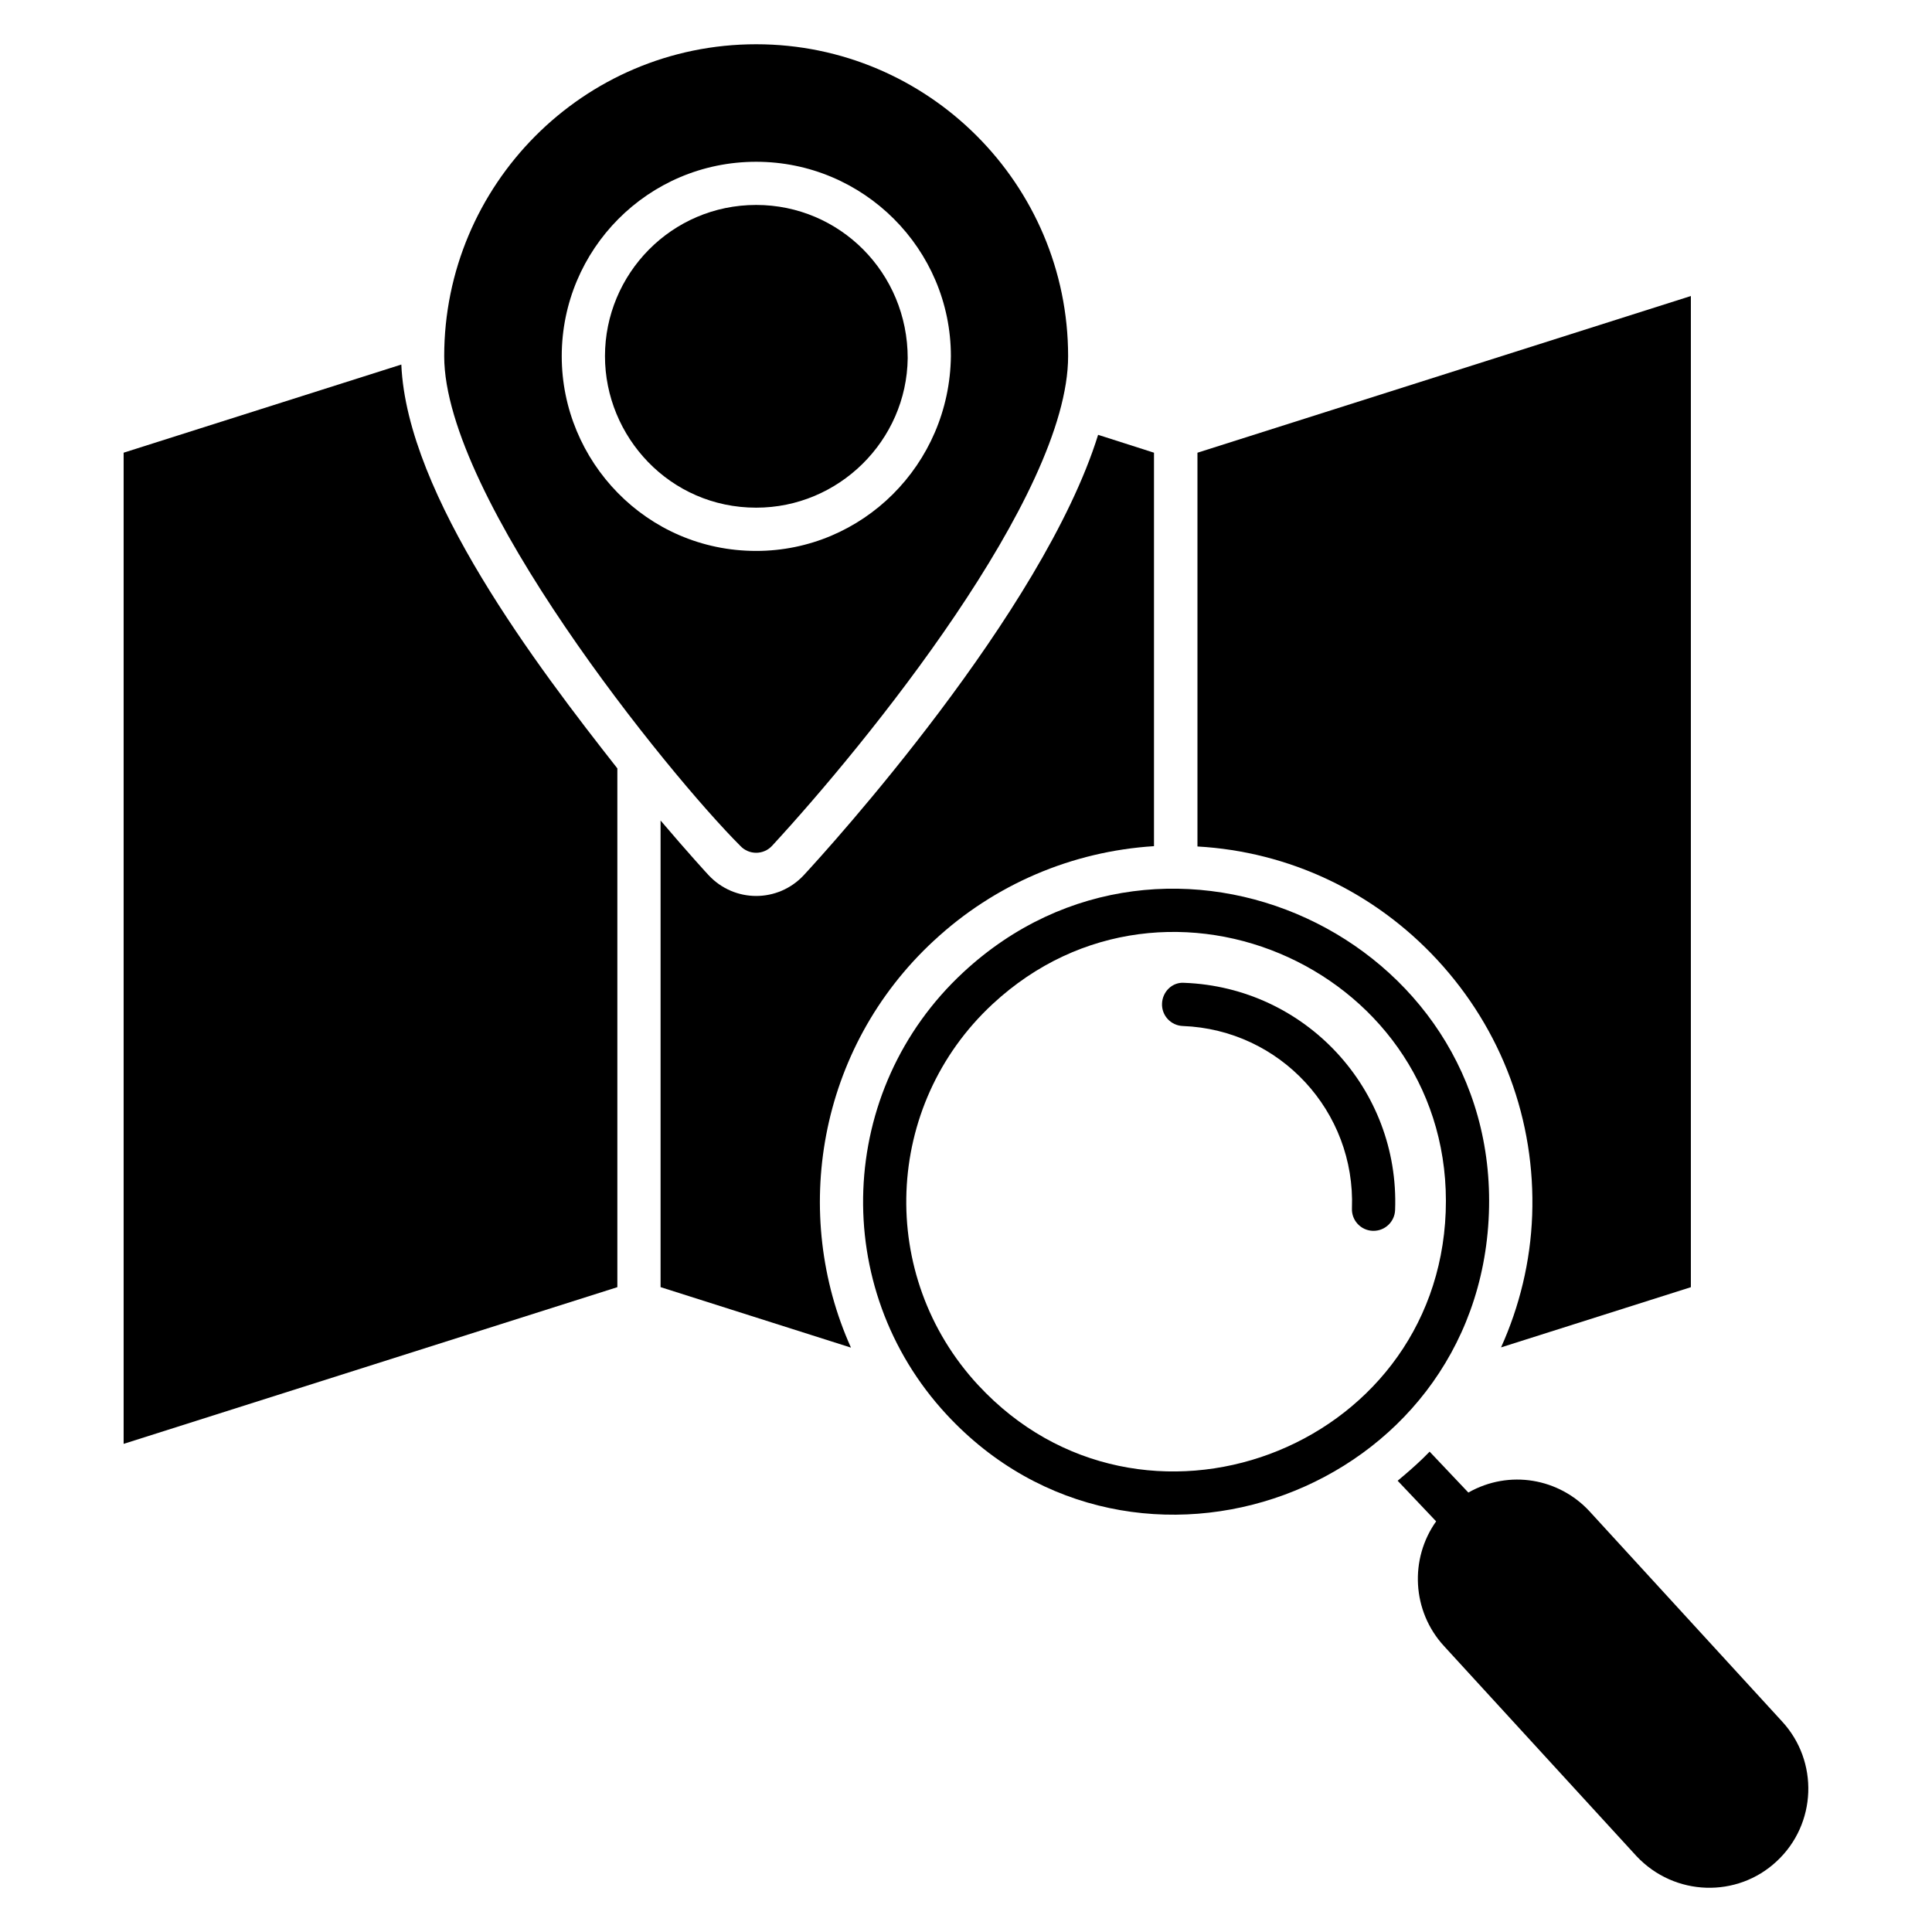
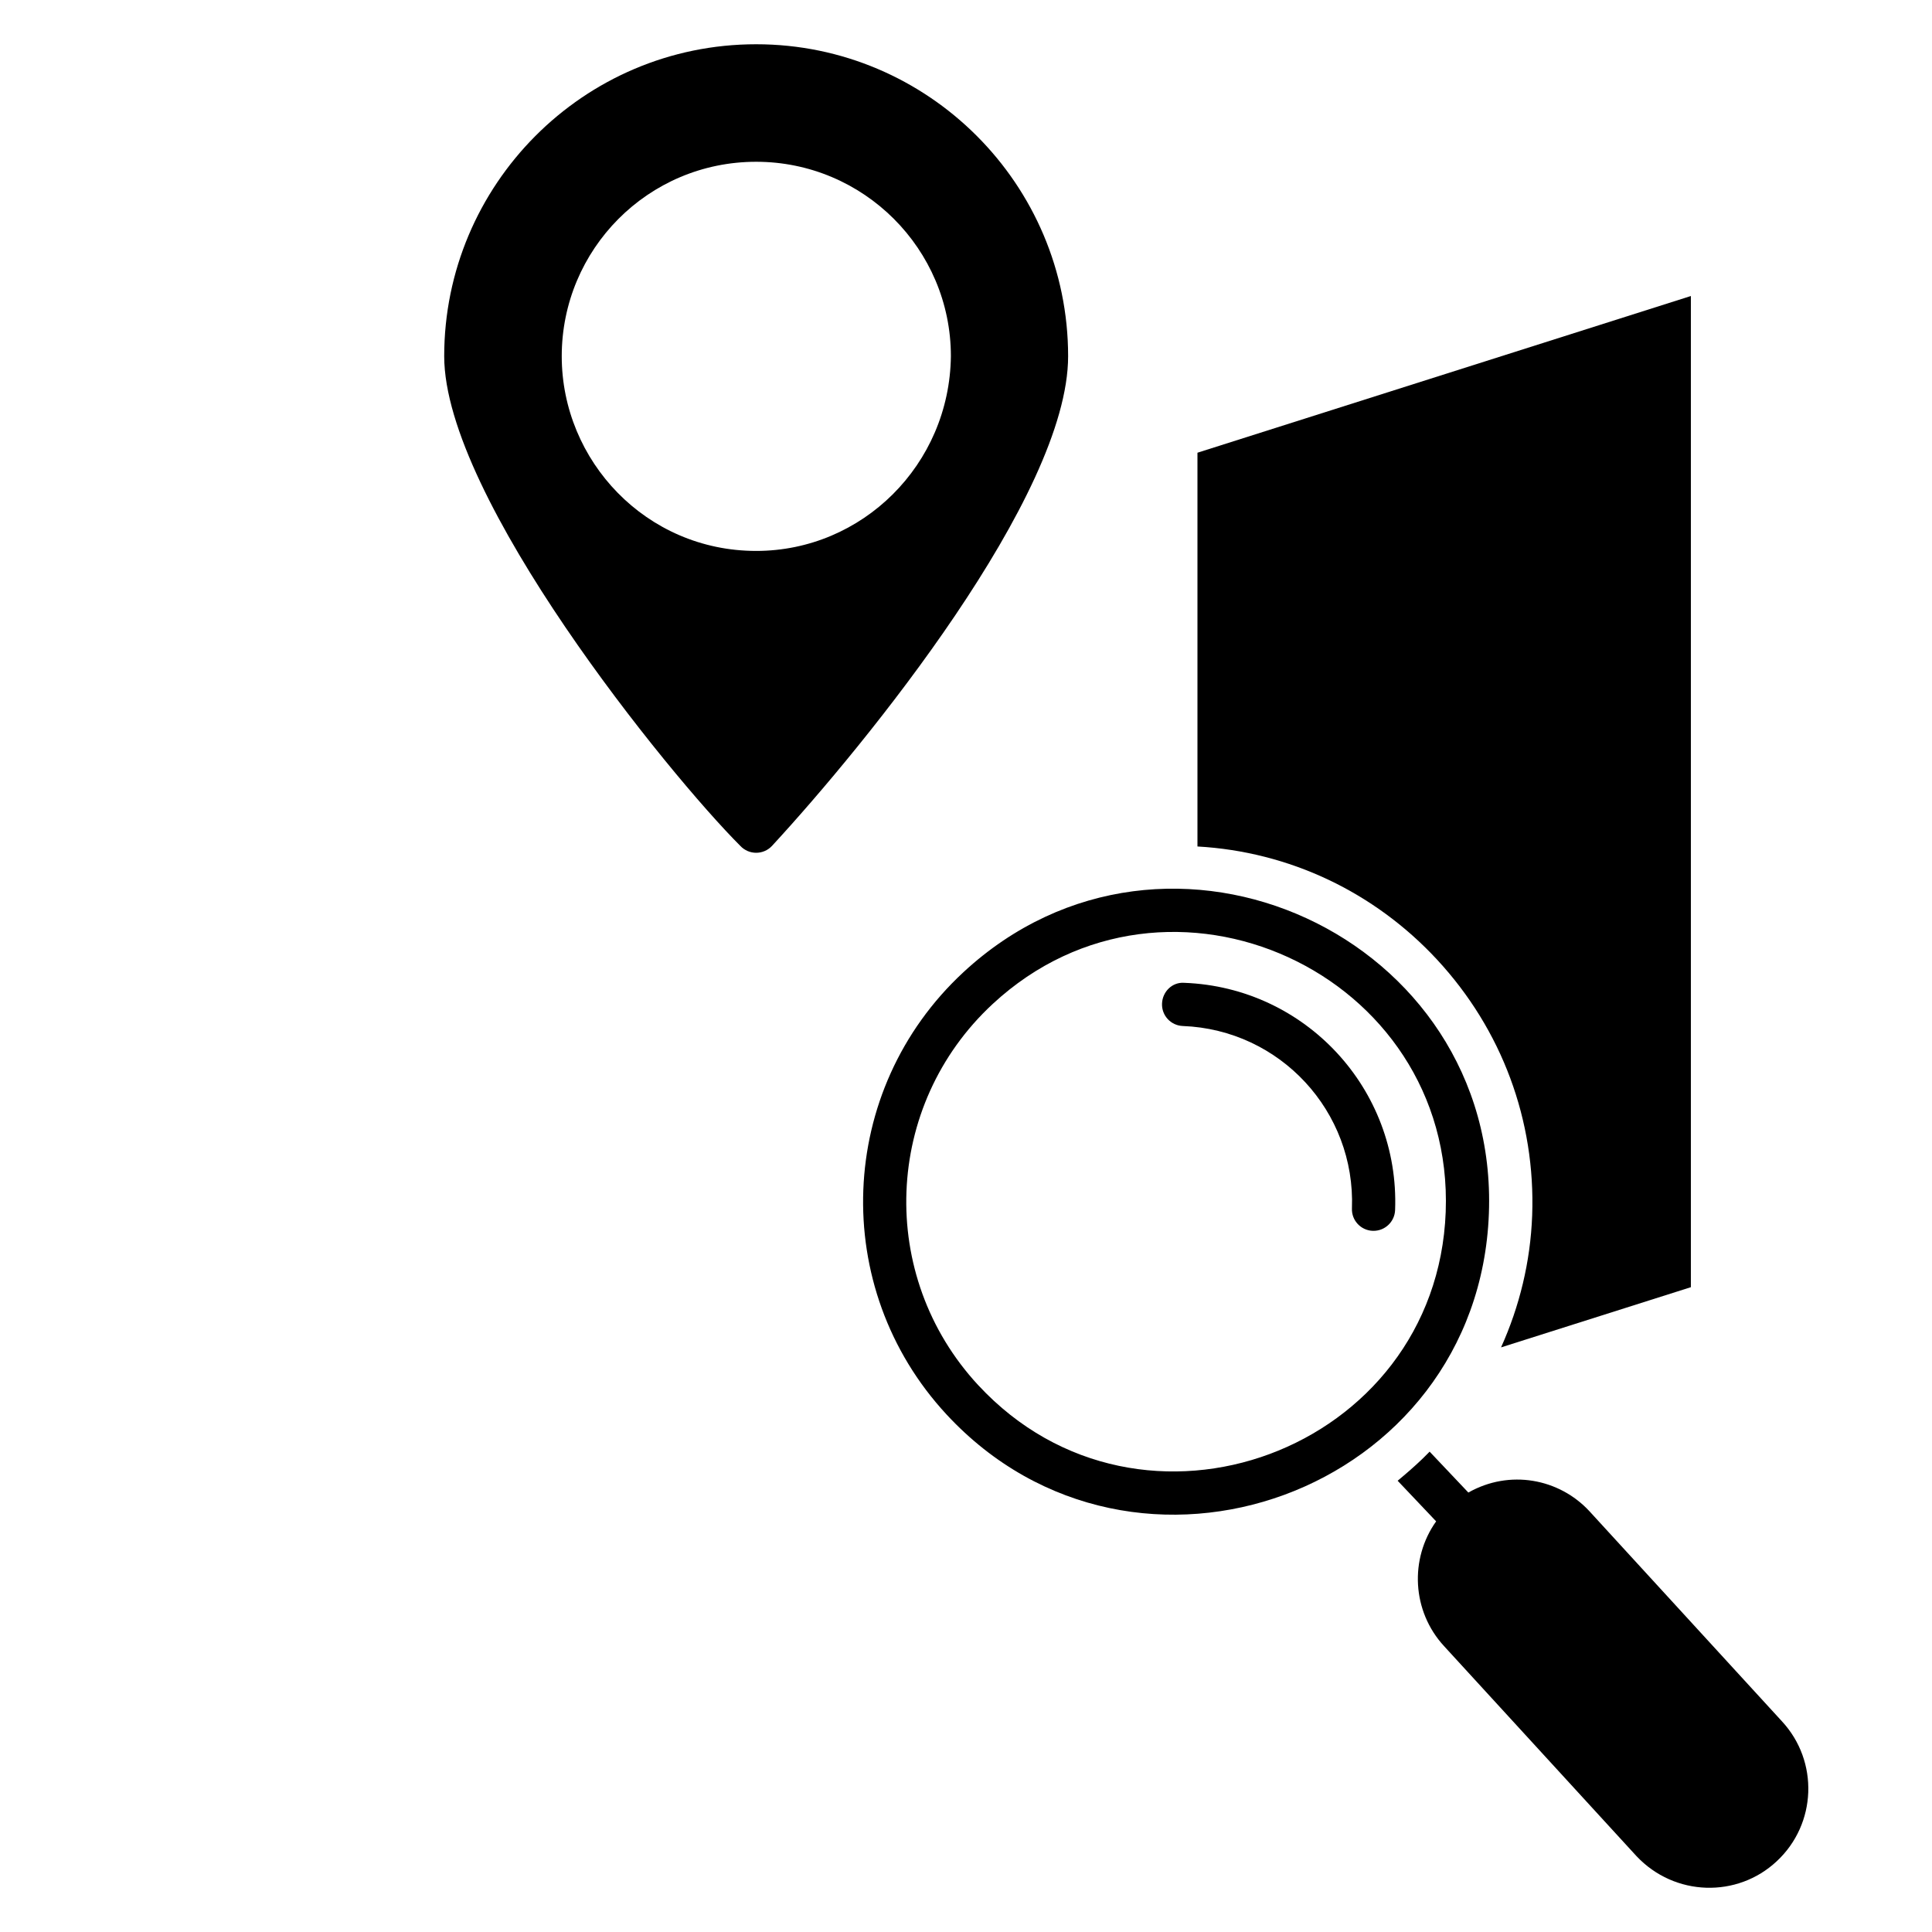
<svg xmlns="http://www.w3.org/2000/svg" fill="#000000" width="800px" height="800px" version="1.1" viewBox="144 144 512 512">
  <g>
-     <path d="m384.55 238.93c0-22.641-18.008-40.617-40.152-40.617-22.504 0-40.074 18.336-40.074 40.074 0 21.312 17.152 40.152 40.074 40.152 21.879 0.008 39.887-17.766 40.152-39.609z" />
    <path d="m348.59 368.17c24.848-26.922 78.473-92.754 78.473-129.77 0-45.57-37.098-82.672-82.672-82.672-45.887 0-82.672 37.352-82.672 82.672 0 37.457 59.441 110.74 78.473 129.77 2.277 2.434 6.125 2.434 8.398 0zm-55.723-129.77c0-28.289 22.855-51.527 51.527-51.527 28.449 0 51.602 23.113 51.602 51.527-0.344 28.754-23.488 51.602-51.602 51.602-29.102 0-51.527-23.816-51.527-51.602z" />
    <path d="m616.22 600.15-50.992-55.648c-8.047-8.695-21.184-11.145-32.098-4.961l-10.266-10.84c-0.609 0.609-1.223 1.223-1.832 1.832-2.137 2.062-4.352 3.969-6.641 5.879l10.199 10.762c-7.055 9.922-6.441 23.785 2.09 33.055l50.992 55.648c10.129 10.777 26.762 11.137 37.176 1.375 10.609-9.852 11.219-26.492 1.371-37.102z" />
-     <path d="m391.5 393.28c16.105-14.961 36.641-23.664 58.32-25.039v-104.27c-0.762-0.246-15.754-5.039-14.809-4.734-14.656 47.098-71.297 109.46-78.016 116.71-6.84 7.32-18.344 7.328-25.191 0-0.23-0.23-5.344-5.801-12.746-14.504v123.66l50.457 16.031c-15.863-35.227-8.957-79.219 21.984-107.86z" />
    <path d="m550.04 466.11c-0.457 12.289-3.359 24.121-8.246 34.961l50.305-15.953v-262.67l-130.76 41.527v104.35c24.352 1.375 46.871 12.062 63.512 30 17.176 18.543 26.105 42.59 25.191 67.781z" />
-     <path d="m250.35 240.61-73.586 23.359v262.67l130.84-41.527v-137.48c-21.012-26.746-55.77-72.305-57.25-107.02z" />
    <path d="m399.3 401.66c-33.609 31.152-35.609 83.586-4.441 117.21 49.887 53.801 140.91 20.664 143.71-53.25 2.777-73.336-85.246-114.07-139.27-63.961zm3.945 109.43c-26.855-28.977-25.152-74.16 3.832-101.03 46.496-43.113 122.43-8.238 120.05 55.129-2.402 63.262-80.691 92.477-123.88 45.898z" />
    <path d="m457.88 404.46c-3.199-0.266-5.824 2.344-5.93 5.504-0.129 3.16 2.344 5.816 5.504 5.938 25.801 0.984 45.793 22.648 44.824 48.344-0.129 3.16 2.344 5.816 5.504 5.938h0.223c3.055 0 5.594-2.418 5.711-5.512 1.211-32.066-23.773-58.992-55.836-60.211z" />
  </g>
</svg>